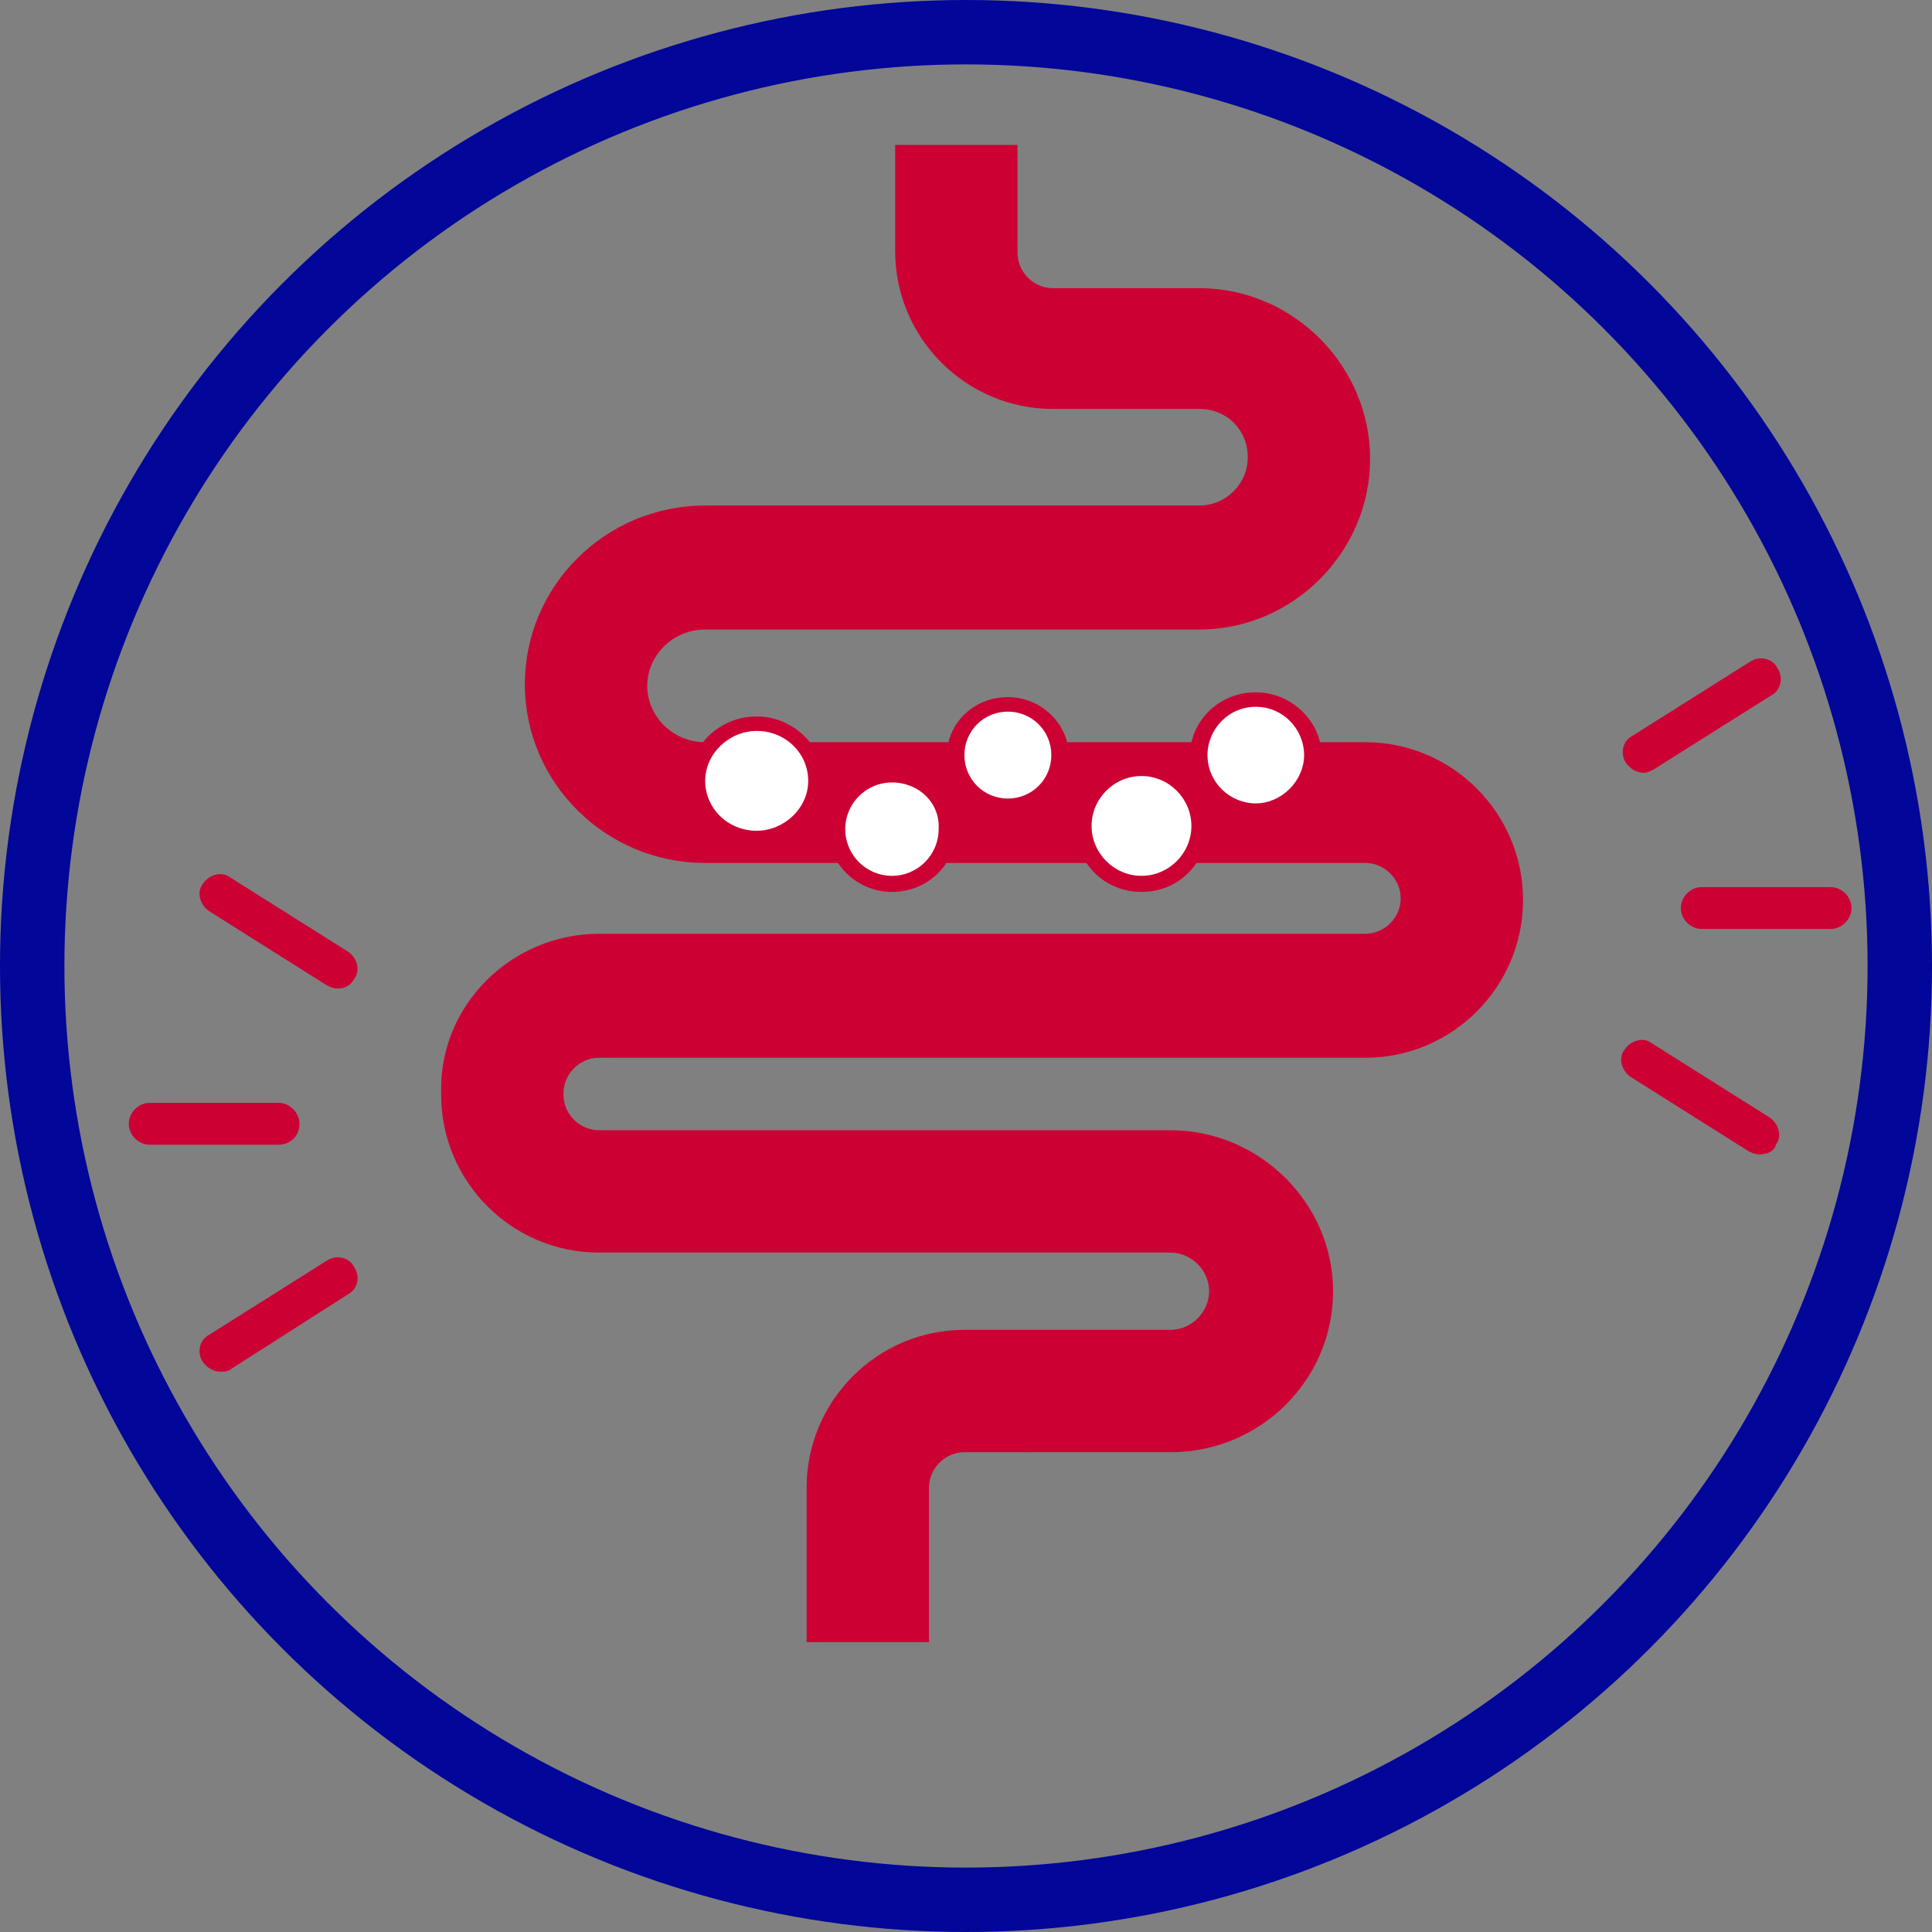
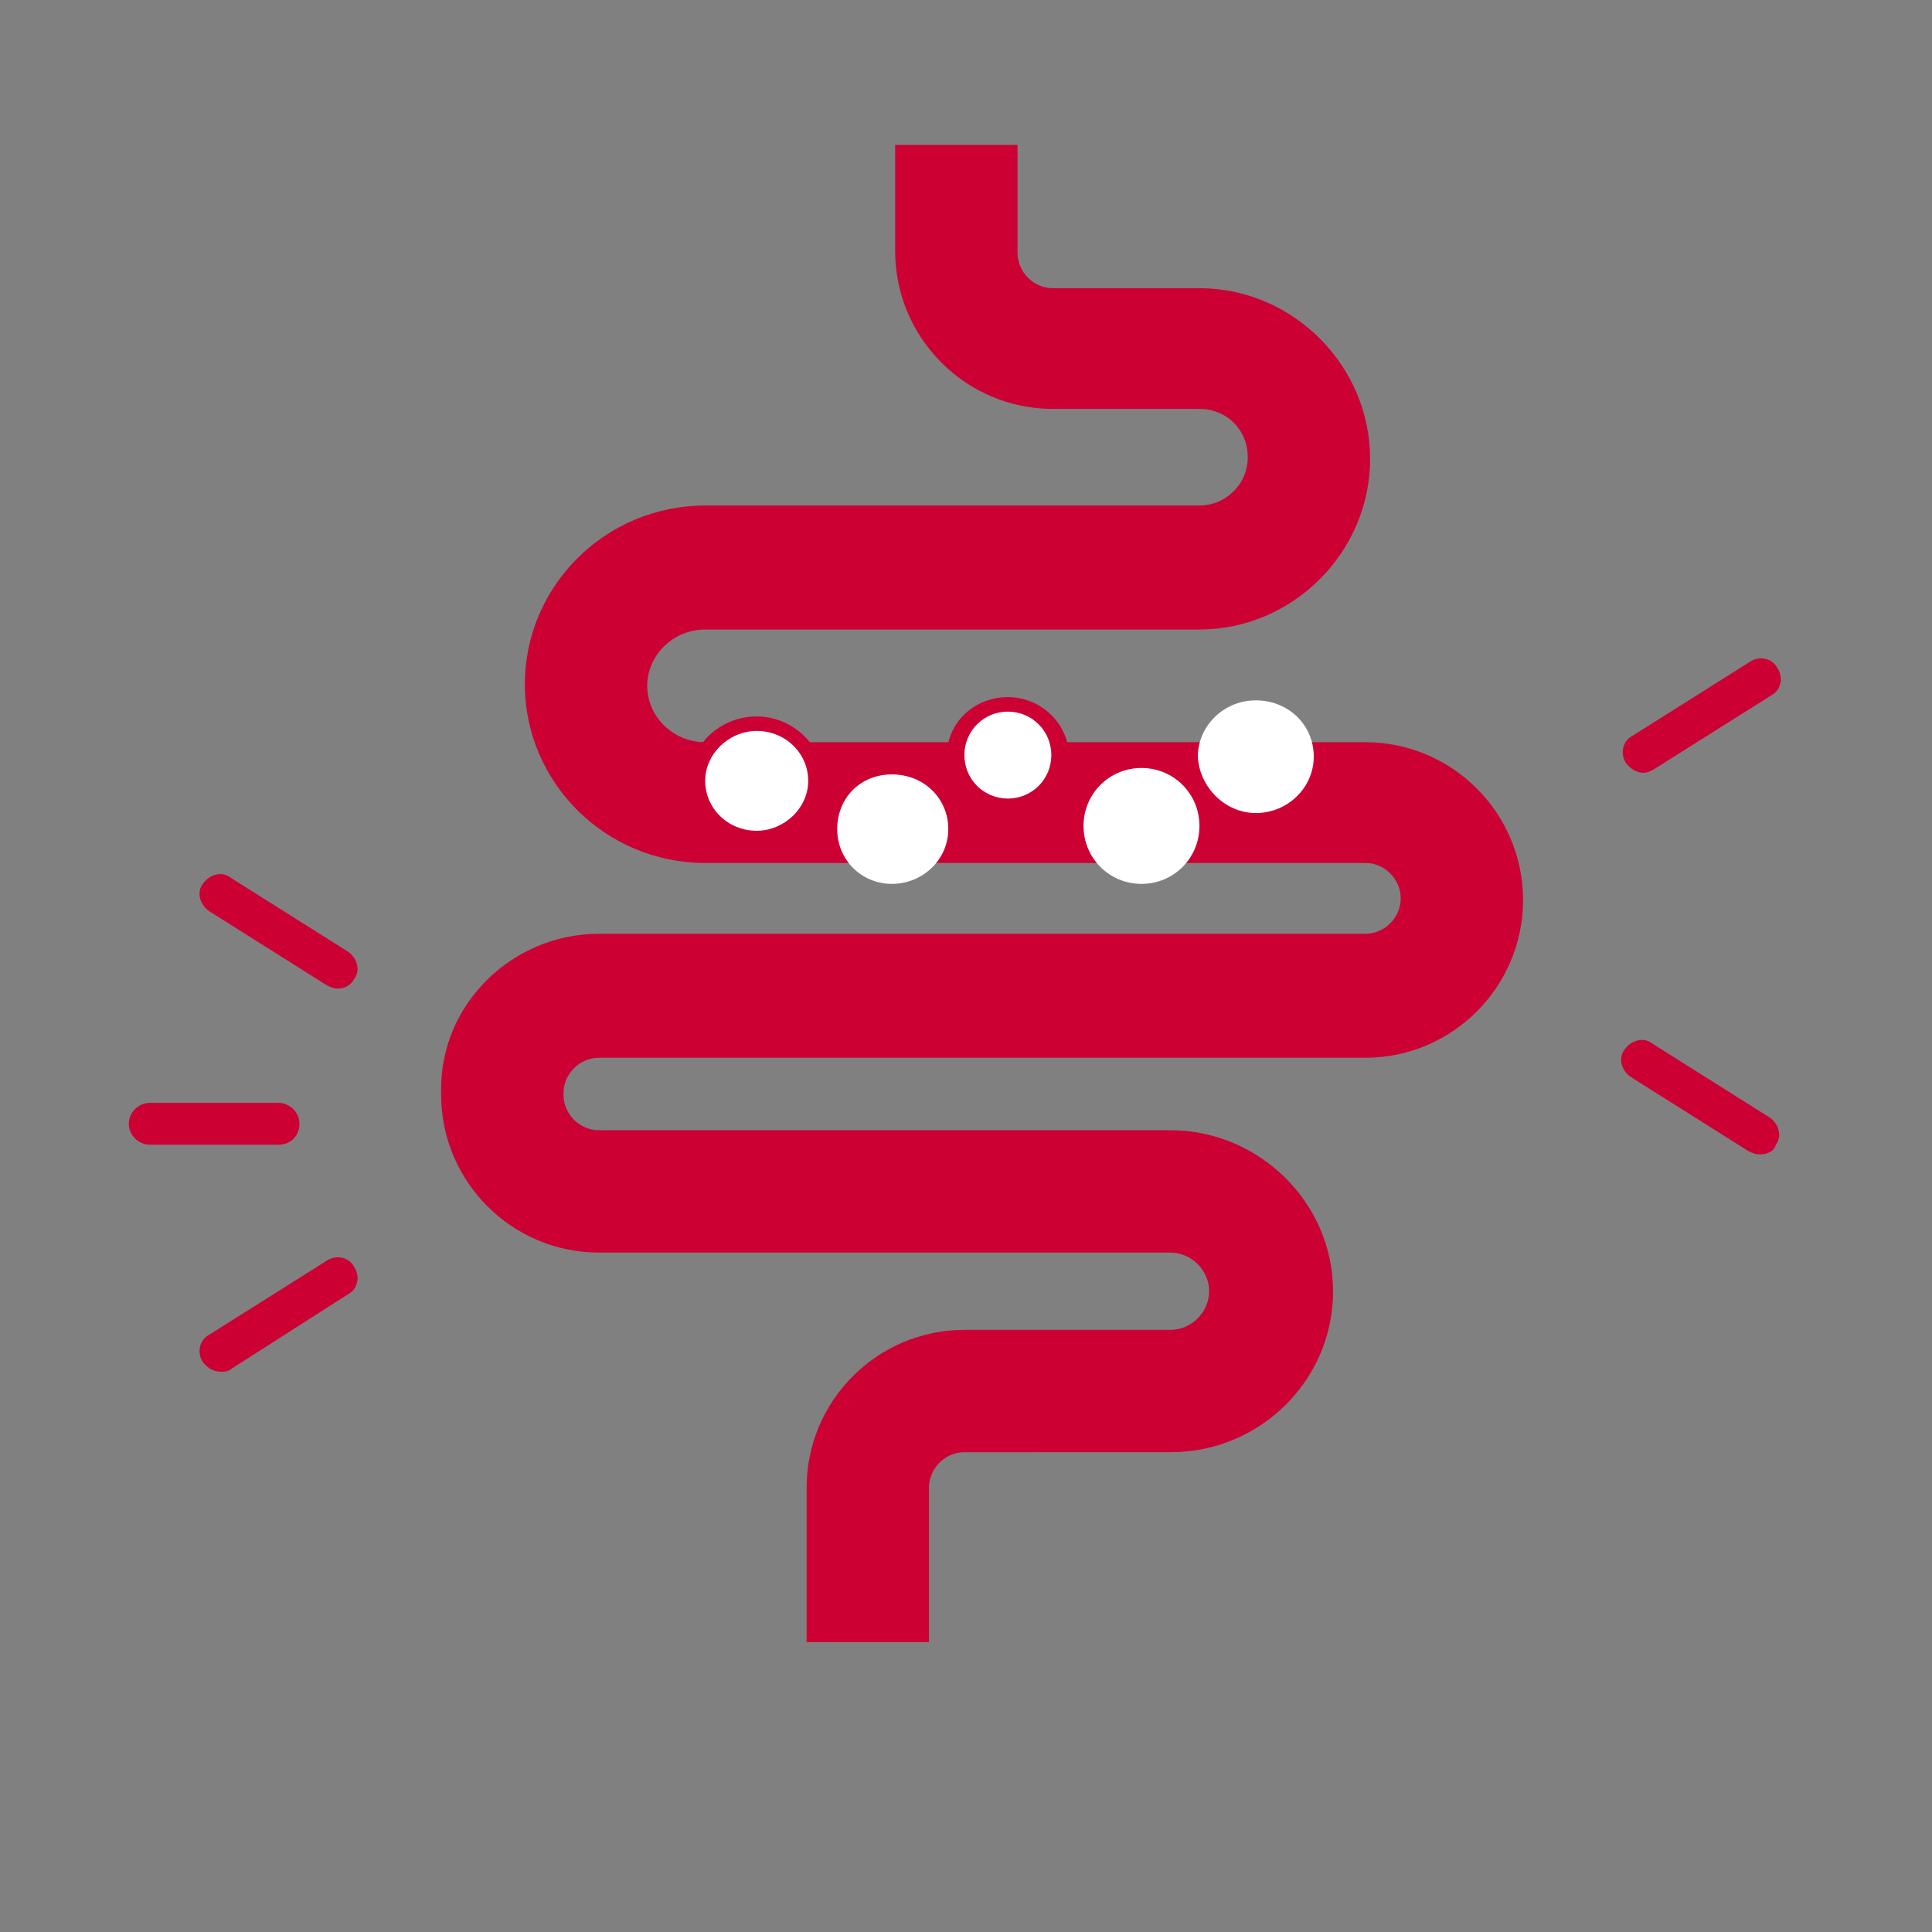
<svg xmlns="http://www.w3.org/2000/svg" class="mw-100 mx-auto" style="fill:#CC0033;" version="1.1" viewBox="0 0 120 120" width="120">
  <rect x="0" y="0" width="120" height="120" fill="#808080" stroke="none" />
-   <circle cx="60" cy="60" r="58" style="fill:none;stroke:#020699;stroke-width:4;" />
  <path d="M57.7,102h-7.6v-9.6c0-5.4,4.4-9.8,9.8-9.8h12.8c1.3,0,2.4-1.1,2.4-2.4c0-1.3-1.1-2.4-2.4-2.4H37.2 c-5.4,0-9.8-4.4-9.8-9.8v-0.2c-0.1-5.4,4.4-9.8,9.8-9.8h47.6c1.2,0,2.2-1,2.2-2.2s-1-2.2-2.2-2.2h-41c-6.2,0-11.2-5-11.2-11.1 s5-11.1,11.2-11.1h30.7c1.6,0,3-1.3,3-3c0-1.7-1.3-3-3-3h-9.1c-5.4,0-9.8-4.4-9.8-9.8V9h7.6v6.7c0,1.2,1,2.2,2.2,2.2h9.1 c5.8,0,10.6,4.8,10.6,10.6s-4.8,10.6-10.6,10.6H43.8c-2,0-3.6,1.6-3.6,3.5s1.6,3.5,3.6,3.5h41c5.4,0,9.8,4.4,9.8,9.8 c0,5.4-4.4,9.8-9.8,9.8H37.2c-1.2,0-2.2,1-2.2,2.2V68c0,1.2,1,2.2,2.2,2.2h35.5c5.5,0,10.1,4.5,10.1,10c0,5.5-4.5,10-10.1,10H59.9 c-1.2,0-2.2,1-2.2,2.2V102z" />
  <g style="fill:#FFFFFF;">
    <path d="M47,52.2c2,0,3.7-1.6,3.7-3.6c0-2-1.6-3.6-3.7-3.6s-3.7,1.6-3.7,3.6C43.4,50.5,45,52.2,47,52.2z" />
    <path d="M55.4,54.9c1.9,0,3.5-1.5,3.5-3.4c0-1.9-1.5-3.4-3.5-3.4S52,49.6,52,51.5C52,53.4,53.5,54.9,55.4,54.9z" />
    <path d="M62.6,50.2c1.8,0,3.3-1.4,3.3-3.2c0-1.8-1.5-3.2-3.3-3.2c-1.8,0-3.3,1.4-3.3,3.2C59.3,48.7,60.8,50.2,62.6,50.2 z" />
    <path d="M70.9,54.9c2,0,3.6-1.6,3.6-3.6s-1.6-3.6-3.6-3.6c-2,0-3.6,1.6-3.6,3.6S68.9,54.9,70.9,54.9z" />
    <path d="M78,50.5c2,0,3.6-1.6,3.6-3.5c0-2-1.6-3.5-3.6-3.5c-2,0-3.6,1.6-3.6,3.5C74.5,48.9,76.1,50.5,78,50.5z" />
  </g>
  <path d="M47,52.7c-2.3,0-4.2-1.9-4.2-4.1c0-2.3,1.9-4.1,4.2-4.1s4.2,1.9,4.2,4.1C51.2,50.8,49.3,52.7,47,52.7z M47,45.4 c-1.7,0-3.2,1.4-3.2,3.1c0,1.7,1.4,3.1,3.2,3.1c1.7,0,3.2-1.4,3.2-3.1C50.2,46.8,48.8,45.4,47,45.4z" />
-   <path d="M55.4,55.4c-2.2,0-4-1.8-4-3.9c0-2.2,1.8-3.9,4-3.9c2.2,0,4,1.8,4,3.9C59.4,53.7,57.6,55.4,55.4,55.4z M55.4,48.6c-1.6,0-2.9,1.3-2.9,2.9c0,1.6,1.3,2.9,2.9,2.9c1.6,0,2.9-1.3,2.9-2.9C58.4,49.9,57.1,48.6,55.4,48.6z" />
  <path d="M62.6,50.7c-2.1,0-3.8-1.7-3.8-3.7c0-2.1,1.7-3.7,3.8-3.7c2.1,0,3.8,1.7,3.8,3.7C66.4,49,64.7,50.7,62.6,50.7z M62.6,44.2c-1.5,0-2.7,1.2-2.7,2.7c0,1.5,1.2,2.7,2.7,2.7c1.5,0,2.7-1.2,2.7-2.7C65.3,45.4,64.1,44.2,62.6,44.2z" />
-   <path d="M70.9,55.4c-2.3,0-4.1-1.8-4.1-4.1c0-2.3,1.8-4.1,4.1-4.1s4.1,1.8,4.1,4.1C75,53.6,73.2,55.4,70.9,55.4z M70.9,48.2c-1.7,0-3.1,1.4-3.1,3.1c0,1.7,1.4,3.1,3.1,3.1c1.7,0,3.1-1.4,3.1-3.1C74,49.6,72.6,48.2,70.9,48.2z" />
-   <path d="M78,51c-2.2,0-4.1-1.8-4.1-4c0-2.2,1.8-4,4.1-4c2.2,0,4.1,1.8,4.1,4C82.1,49.2,80.3,51,78,51z M78,43.9 c-1.7,0-3,1.4-3,3c0,1.7,1.4,3,3,3s3-1.4,3-3C81,45.3,79.7,43.9,78,43.9z" />
  <path d="M21,61.4c-0.3,0-0.5-0.1-0.7-0.2L13,56.6c-0.6-0.4-0.8-1.2-0.4-1.7c0.4-0.6,1.2-0.8,1.7-0.4l7.3,4.6 c0.6,0.4,0.8,1.2,0.4,1.7C21.8,61.2,21.4,61.4,21,61.4z" />
  <path d="M13.7,85.2c-0.4,0-0.8-0.2-1.1-0.6c-0.4-0.6-0.2-1.4,0.4-1.7l7.3-4.6c0.6-0.4,1.4-0.2,1.7,0.4 c0.4,0.6,0.2,1.4-0.4,1.7L14.4,85C14.2,85.2,13.9,85.2,13.7,85.2z" />
  <path d="M17.3,71.1h-8c-0.7,0-1.3-0.6-1.3-1.3c0-0.7,0.6-1.3,1.3-1.3h8c0.7,0,1.3,0.6,1.3,1.3 C18.6,70.6,18,71.1,17.3,71.1z" />
  <path d="M102.1,48c-0.4,0-0.8-0.2-1.1-0.6c-0.4-0.6-0.2-1.4,0.4-1.7l7.3-4.6c0.6-0.4,1.4-0.2,1.7,0.4 c0.4,0.6,0.2,1.4-0.4,1.7l-7.3,4.6C102.5,47.9,102.3,48,102.1,48z" />
  <path d="M109.3,71.7c-0.3,0-0.5-0.1-0.7-0.2l-7.3-4.6c-0.6-0.4-0.8-1.2-0.4-1.7c0.4-0.6,1.2-0.8,1.7-0.4l7.3,4.6 c0.6,0.4,0.8,1.2,0.4,1.7C110.2,71.5,109.8,71.7,109.3,71.7z" />
-   <path d="M113.7,57.7h-8c-0.7,0-1.3-0.6-1.3-1.3c0-0.7,0.6-1.3,1.3-1.3h8c0.7,0,1.3,0.6,1.3,1.3 C115,57.1,114.4,57.7,113.7,57.7z" />
</svg>